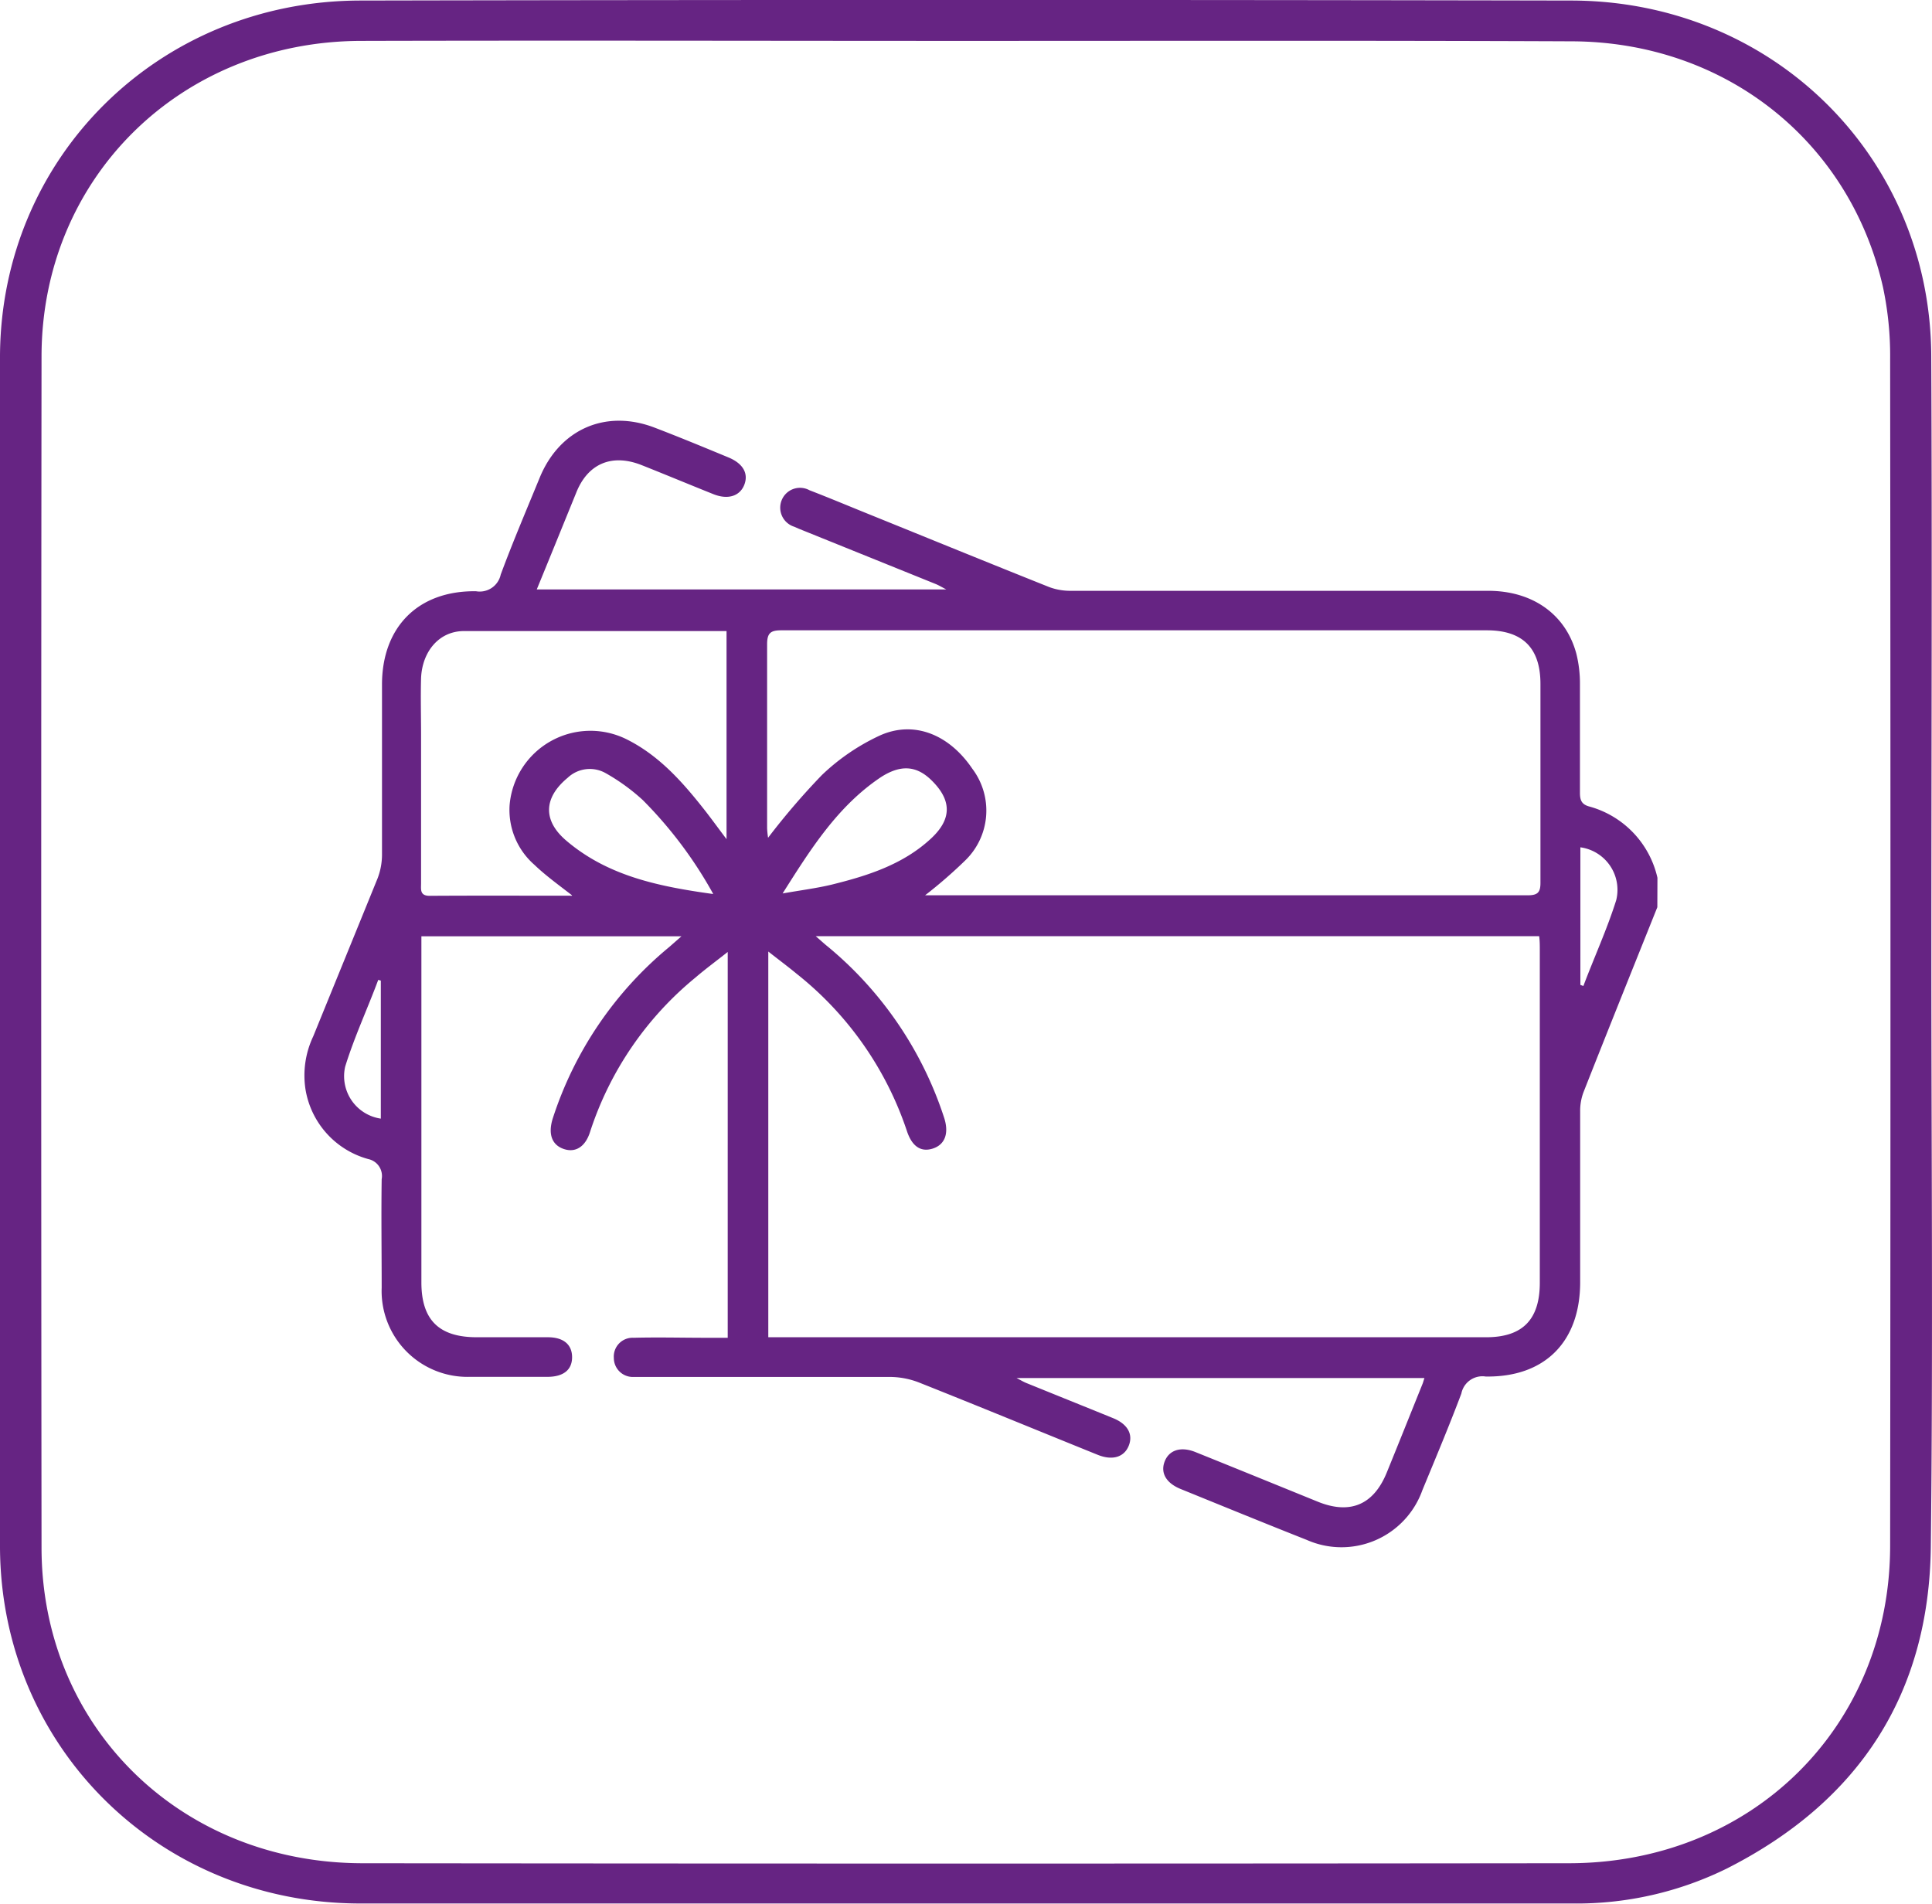
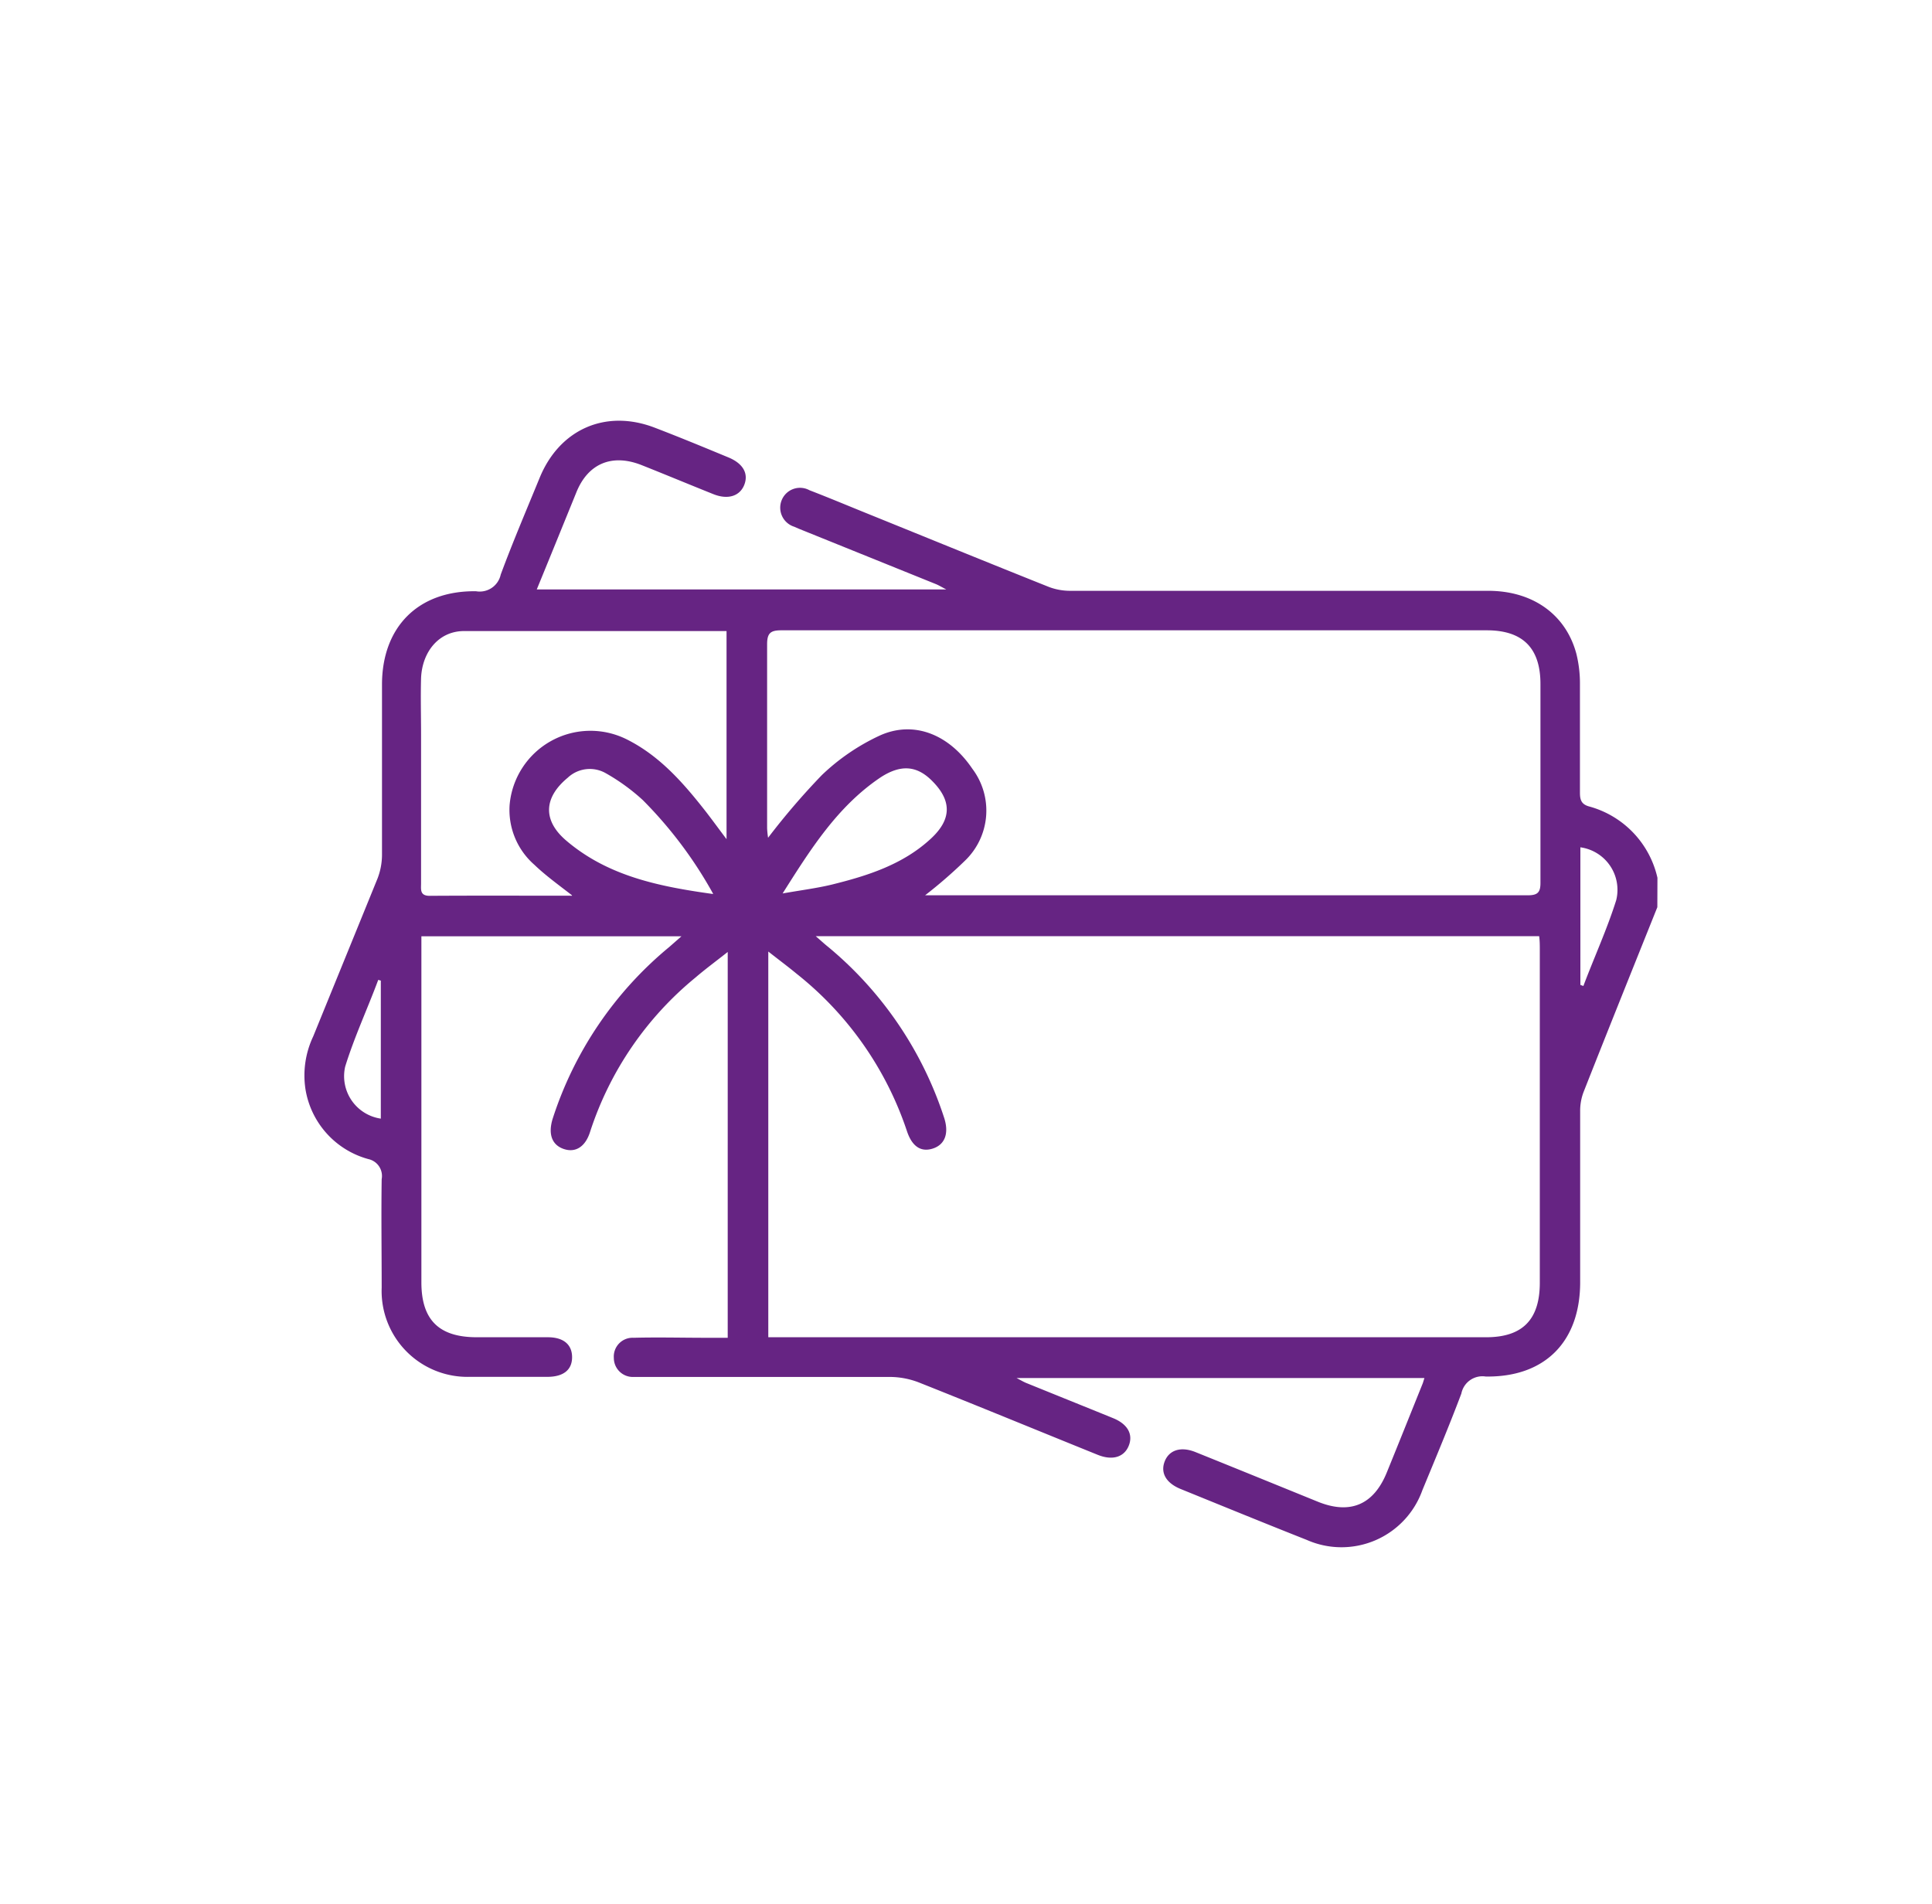
<svg xmlns="http://www.w3.org/2000/svg" viewBox="0 0 180 177.39">
  <defs>
    <style>.cls-1{fill:#662483;}</style>
  </defs>
  <title>bsave</title>
  <g id="Слой_2" data-name="Слой 2">
    <g id="Слой_1-2" data-name="Слой 1">
-       <path class="cls-1" d="M179.94,88.91c0,18.4.16,36.8-.05,55.19-.15,13.66-6.62,23.73-19,30a31.66,31.66,0,0,1-14.42,3.26q-56.49,0-113,0C14.74,177.3.07,162.7,0,144.16Q0,88.69,0,33.2C.07,14.67,14.78.09,33.56.05Q90-.06,146.34.05c18.8,0,33.5,14.55,33.59,33.09S179.94,70.32,179.94,88.91ZM90,3.81c-18.8,0-37.6-.05-56.4,0C16.79,3.87,3.89,16.6,3.87,33.19q-.06,55.49,0,111c0,16.69,12.93,29.4,29.89,29.42q56.21.06,112.4,0c17.06,0,29.92-12.72,29.94-29.56q.06-55.31,0-110.59a30.83,30.83,0,0,0-.67-6.72c-3.11-13.65-14.76-22.85-29-22.89C127.6,3.77,108.81,3.81,90,3.81Z" />
      <path class="cls-1" d="M154.41,84.53c-2.3,5.74-4.61,11.48-6.88,17.24a4.92,4.92,0,0,0-.31,1.79c0,5.3,0,10.6,0,15.91,0,5.54-3.28,8.87-8.8,8.79a2,2,0,0,0-2.27,1.59c-1.13,3-2.39,6-3.63,9a8,8,0,0,1-10.78,4.63c-3.92-1.55-7.83-3.15-11.74-4.74-1.35-.55-1.89-1.49-1.5-2.54s1.46-1.47,2.88-.9c3.8,1.53,7.6,3.08,11.39,4.62,3,1.22,5.2.31,6.43-2.71,1.13-2.77,2.24-5.55,3.36-8.33l.15-.48h-38c.41.21.68.38,1,.5,2.66,1.08,5.32,2.15,8,3.24,1.35.55,1.87,1.5,1.46,2.55s-1.48,1.44-2.91.86c-5.54-2.24-11.07-4.52-16.63-6.73a7.54,7.54,0,0,0-2.61-.52c-7.59,0-15.18,0-22.77,0-.41,0-.82,0-1.23,0a1.77,1.77,0,0,1-1.83-1.77,1.75,1.75,0,0,1,1.84-1.88c2.25-.06,4.51,0,6.77,0h2V88.7c-1.1.87-2.08,1.59-3,2.38a30.93,30.93,0,0,0-9.81,14.34c-.43,1.41-1.34,2-2.43,1.65s-1.53-1.33-1.07-2.83a34.43,34.43,0,0,1,10.86-16l1.14-1H39.26v1.4q0,15.42,0,30.84c0,3.49,1.62,5.11,5.13,5.12,2.22,0,4.43,0,6.65,0,1.47,0,2.26.69,2.26,1.86s-.79,1.82-2.28,1.83c-2.42,0-4.84,0-7.26,0a8,8,0,0,1-8.2-8.3c0-3.38-.05-6.75,0-10.12A1.61,1.61,0,0,0,34.32,108a8.09,8.09,0,0,1-5.86-6.51,8.51,8.51,0,0,1,.72-4.92c2-4.91,4-9.81,6-14.73a6.21,6.21,0,0,0,.41-2.14c0-5.3,0-10.6,0-15.91s3.31-8.77,8.76-8.7a2,2,0,0,0,2.3-1.55c1.11-3,2.39-6,3.62-9C52.12,40,56.42,38.09,61,39.85c2.3.88,4.57,1.82,6.84,2.76,1.37.56,1.9,1.48,1.52,2.52s-1.46,1.48-2.88.92c-2.25-.9-4.48-1.83-6.72-2.72-2.75-1.08-5-.14-6.08,2.59-1.22,3-2.41,5.93-3.67,9H88.16c-.43-.22-.7-.39-1-.51L74.41,49.26,74,49.08a1.86,1.86,0,0,1-1.17-2.48,1.84,1.84,0,0,1,2.59-.92c1.87.72,3.72,1.5,5.58,2.25,5.58,2.26,11.16,4.54,16.75,6.77a5.6,5.6,0,0,0,2,.35q19.45,0,38.9,0c4.15,0,7.24,2.2,8.22,5.88a11.47,11.47,0,0,1,.33,2.8c0,3.37,0,6.75,0,10.12,0,.64.11,1.07.81,1.28a8.93,8.93,0,0,1,6.41,6.66ZM71.58,88.66V124.6h66.88c3.4,0,5-1.65,5-5.08q0-15.48,0-31c0-.43,0-.86-.06-1.29H76c.51.44.83.74,1.16,1a34.57,34.57,0,0,1,10.83,16c.44,1.45,0,2.46-1.12,2.8s-1.93-.26-2.39-1.69A31.37,31.37,0,0,0,74.23,90.74C73.42,90.07,72.57,89.44,71.58,88.66Zm14.61-5.24c.3,0,.53,0,.76,0q27.69,0,55.39,0c.92,0,1.19-.27,1.18-1.19,0-6.16,0-12.33,0-18.5,0-3.35-1.65-5-5-5q-32.87,0-65.73,0c-1,0-1.32.26-1.32,1.3,0,5.72,0,11.43,0,17.15a8.75,8.75,0,0,0,.09.88,66.44,66.44,0,0,1,5-5.83A19.89,19.89,0,0,1,82,68.52c3.19-1.42,6.45-.06,8.59,3.11a6.47,6.47,0,0,1-.68,8.56A44,44,0,0,1,86.19,83.42Zm-32.9,0c-1.29-1-2.48-1.86-3.5-2.84A6.79,6.79,0,0,1,47.48,75,7.56,7.56,0,0,1,58.41,68.9c3.09,1.55,5.3,4.1,7.38,6.76.61.79,1.19,1.59,1.9,2.53V58.8c-8.23,0-16.35,0-24.46,0-2.32,0-3.89,1.9-4,4.37-.05,1.76,0,3.53,0,5.3V82.3c0,.57-.13,1.17.8,1.17C44.4,83.44,48.74,83.46,53.29,83.46Zm13.14-.16a39.32,39.32,0,0,0-6.54-8.71,18.64,18.64,0,0,0-3.46-2.51,3,3,0,0,0-3.54.43c-2.25,1.86-2.35,4-.08,5.9C56.67,81.63,61.37,82.6,66.43,83.3Zm6.42,0c1.74-.31,3.2-.49,4.62-.83,3.36-.83,6.65-1.87,9.26-4.29,2-1.85,1.94-3.62,0-5.49-1.37-1.31-2.83-1.43-4.7-.21C78,75.16,75.51,79.14,72.85,83.35Zm74.39,8.51.28.1c1-2.66,2.2-5.27,3.06-8a4,4,0,0,0-3.34-4.92Zm-111.76-.4-.24-.07c-1,2.69-2.23,5.33-3.08,8.08a4,4,0,0,0,3.32,4.85Z" />
    </g>
  </g>
</svg>